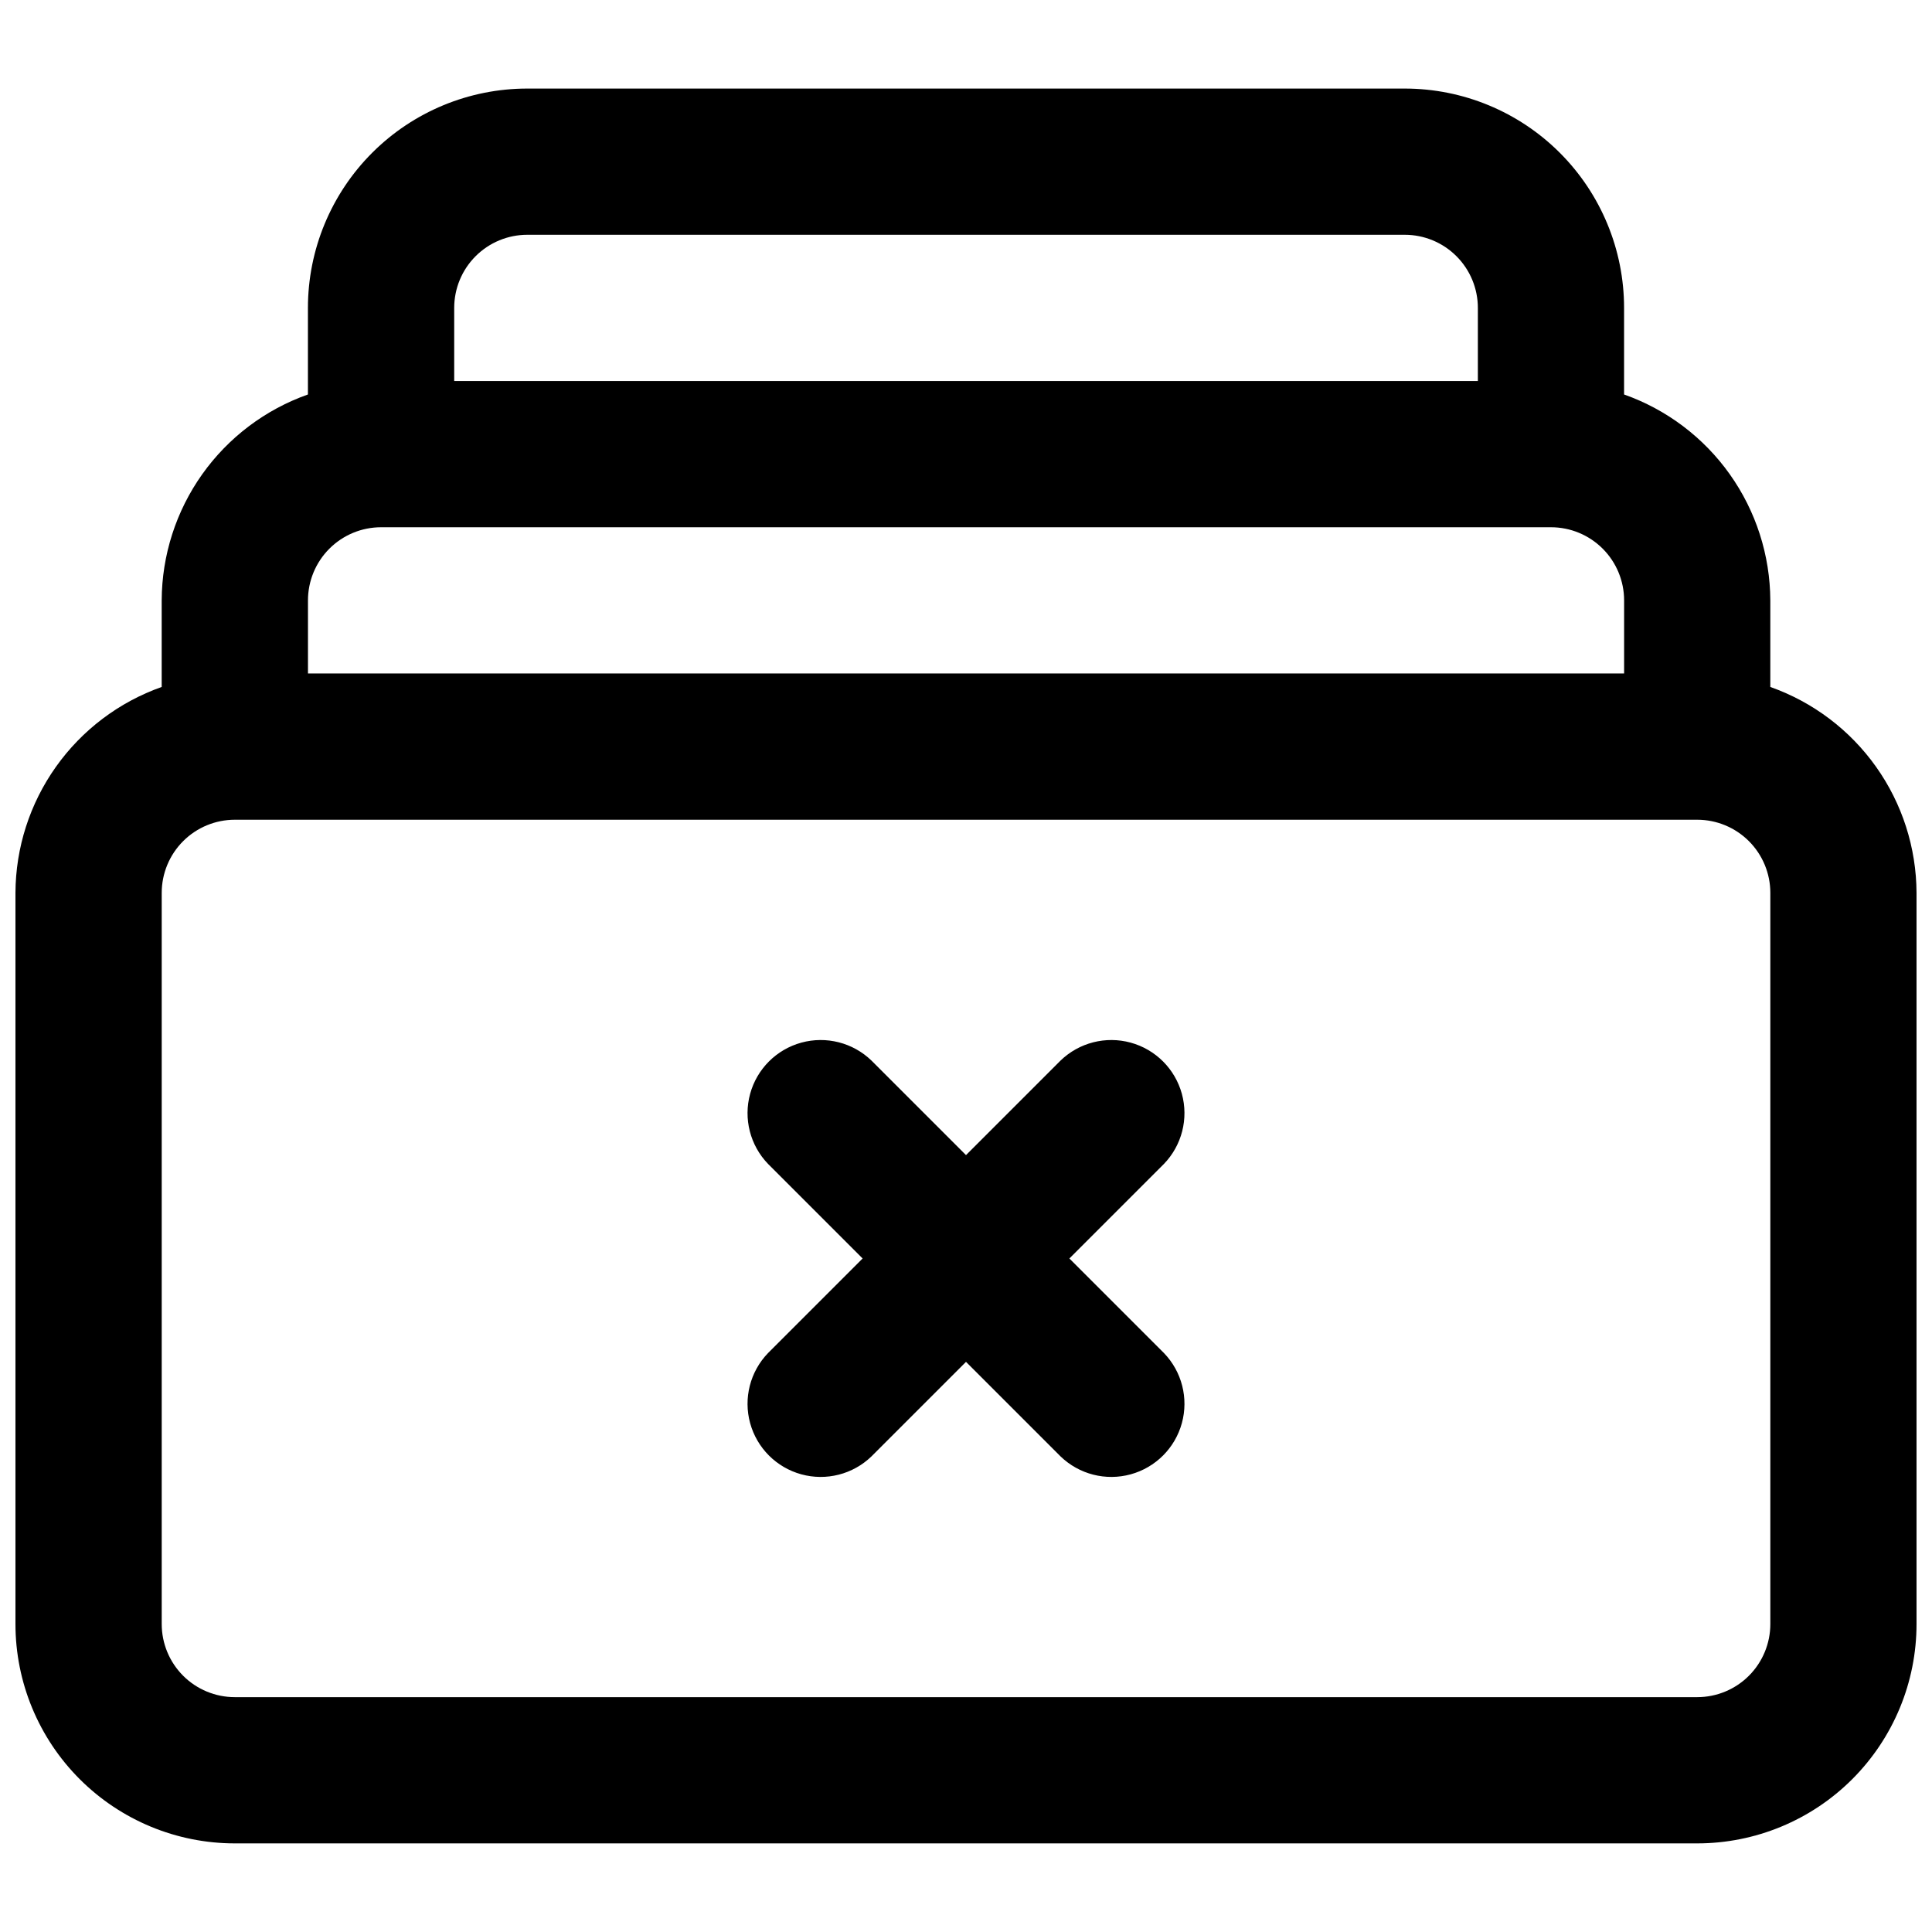
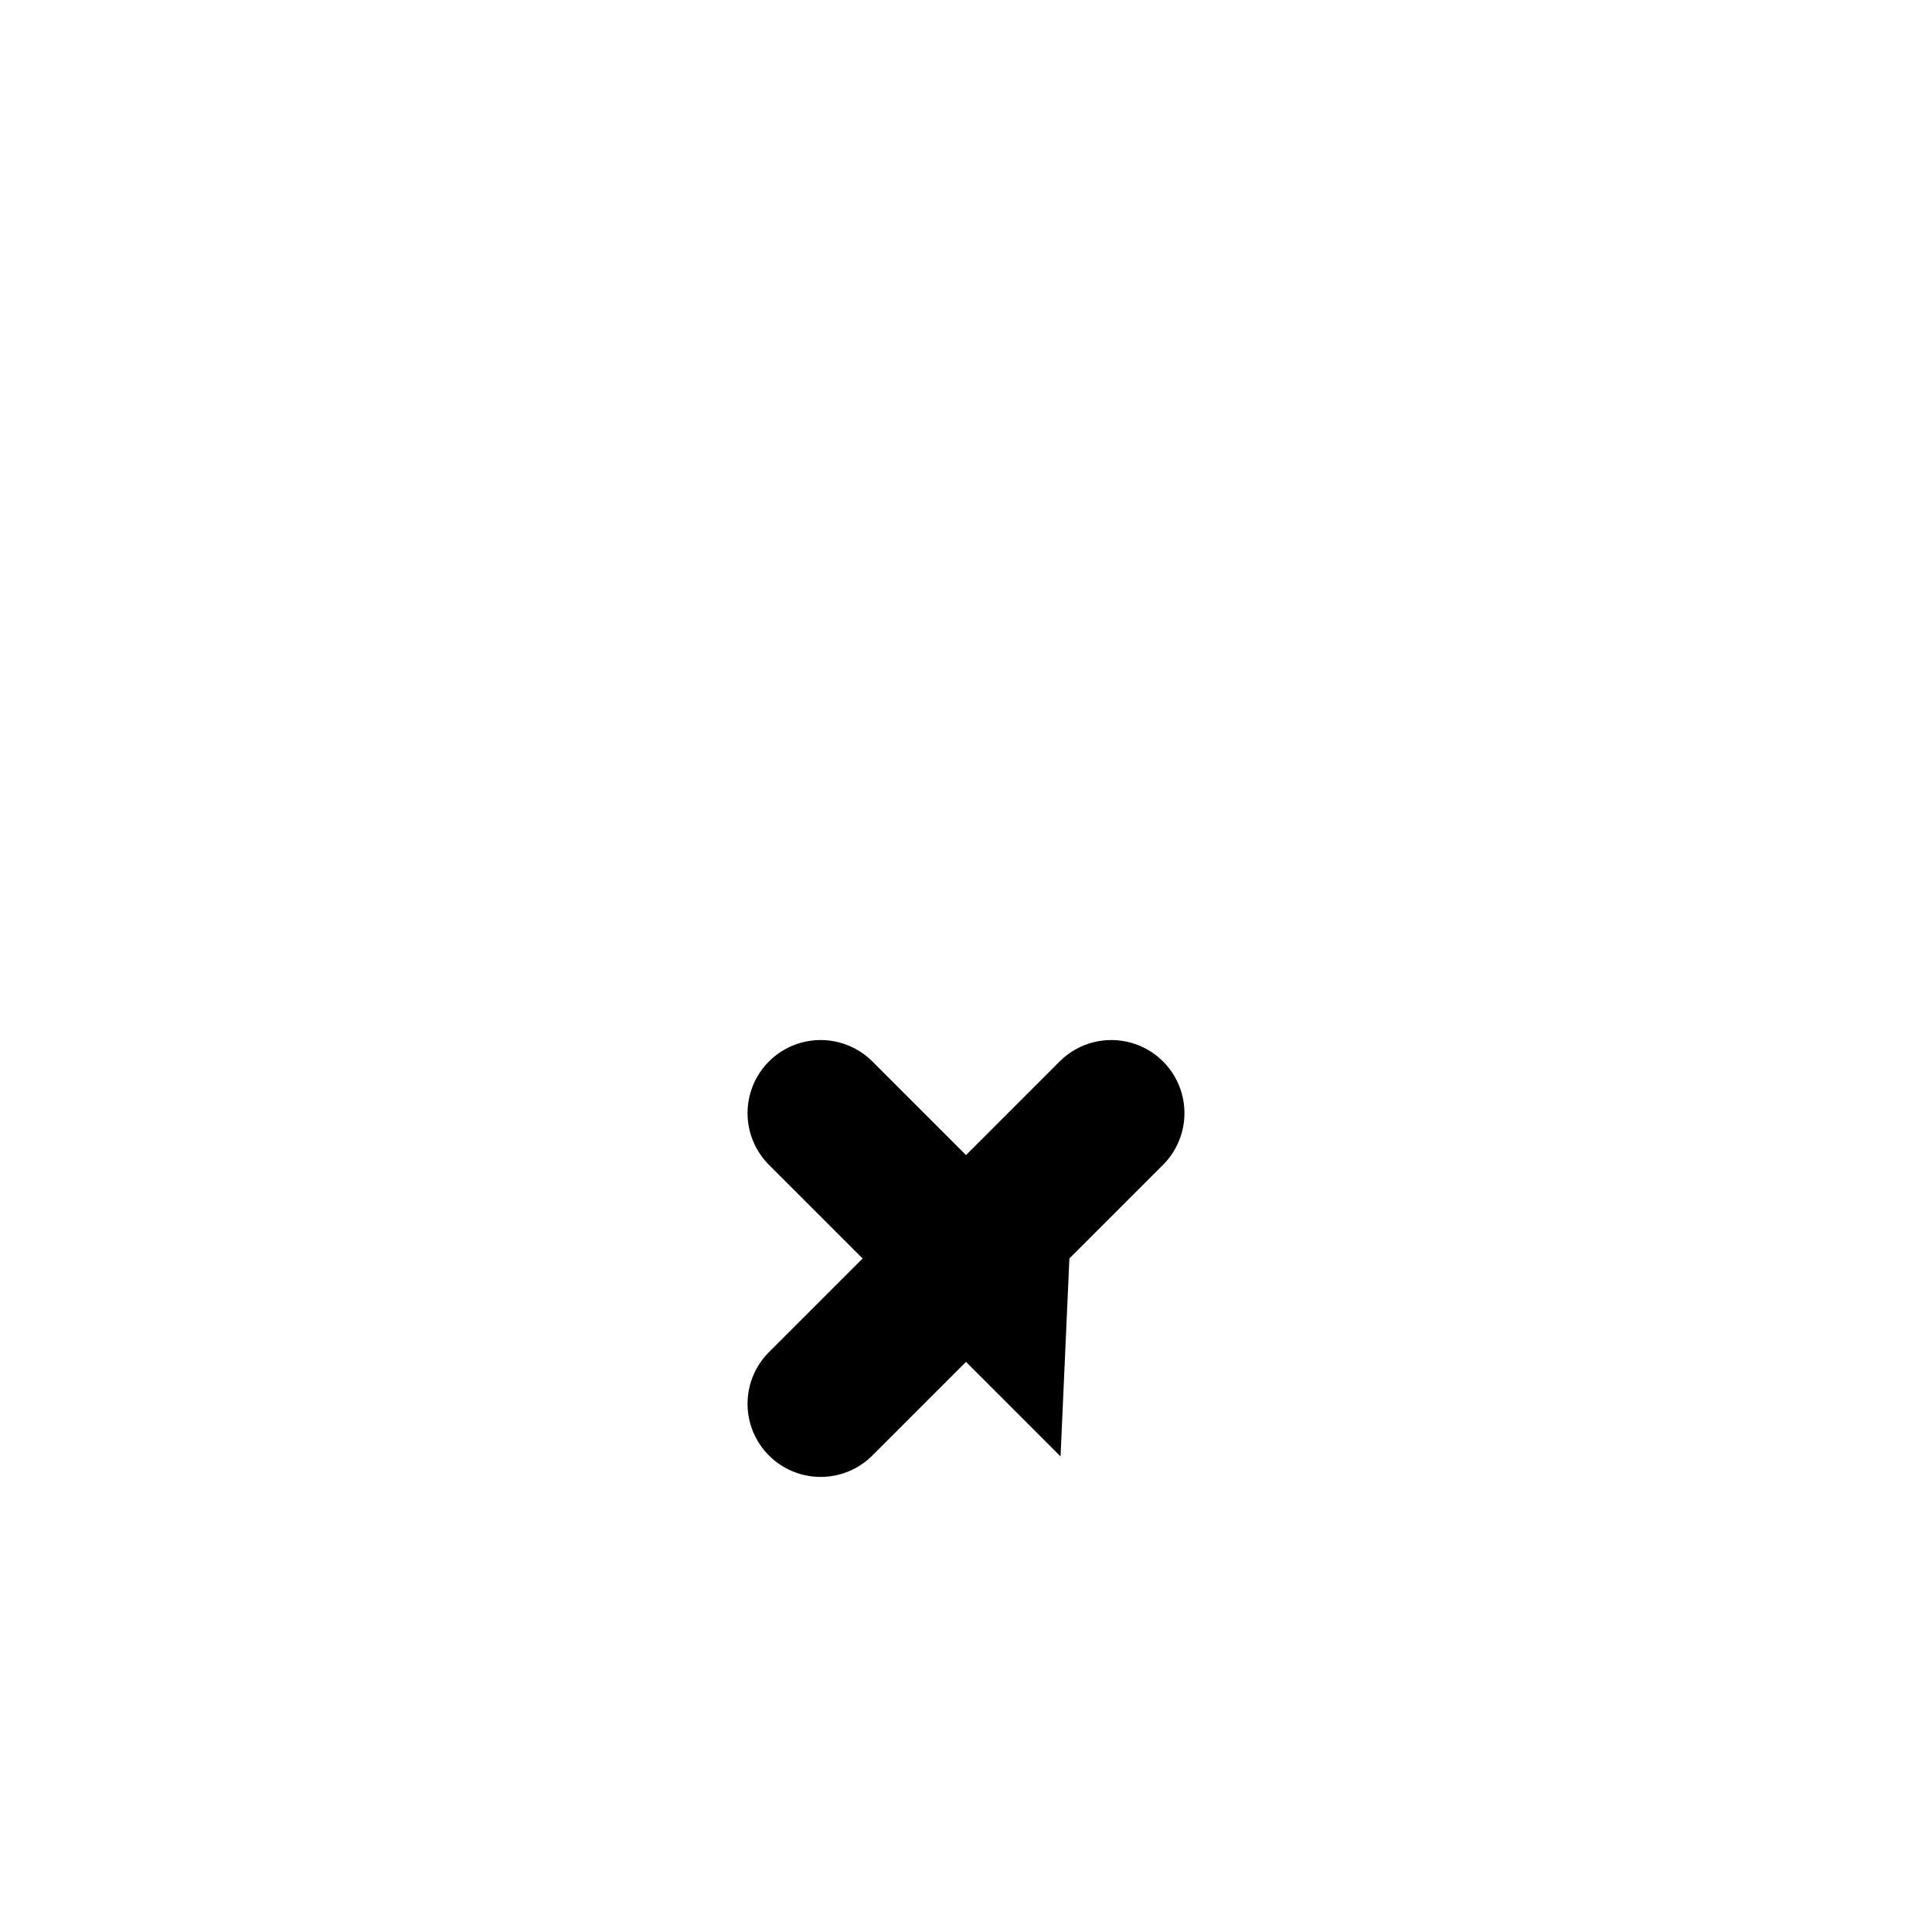
<svg xmlns="http://www.w3.org/2000/svg" width="800px" height="800px" version="1.1" viewBox="144 144 512 512">
  <defs>
    <clipPath id="a">
-       <path d="m148.09 167h503.81v466h-503.81z" />
-     </clipPath>
+       </clipPath>
  </defs>
  <g clip-path="url(#a)">
    <path d="m613.15 326.05v-22.941c-0.051-11.98-3.801-23.652-10.738-33.422-6.934-9.766-16.723-17.152-28.016-21.145v-22.945c0-15.418-6.125-30.203-17.027-41.105-10.902-10.902-25.688-17.023-41.105-17.023h-232.53c-15.418 0-30.203 6.121-41.105 17.023s-17.027 25.688-17.027 41.105v22.945c-11.293 3.992-21.078 11.379-28.016 21.145-6.938 9.77-10.688 21.441-10.738 33.422v22.941c-11.293 3.992-21.078 11.379-28.016 21.148-6.938 9.766-10.688 21.438-10.738 33.418v193.77c0 15.418 6.125 30.203 17.027 41.105s25.688 17.027 41.105 17.027h387.54c15.418 0 30.207-6.125 41.105-17.027 10.902-10.902 17.027-25.688 17.027-41.105v-193.77c-0.047-11.98-3.797-23.652-10.734-33.418-6.938-9.77-16.723-17.156-28.02-21.148zm-329.41-119.83h232.53c5.141 0 10.07 2.039 13.703 5.676 3.633 3.633 5.676 8.562 5.676 13.699v19.379h-271.28v-19.379c0-5.137 2.039-10.066 5.672-13.699 3.637-3.637 8.562-5.676 13.703-5.676zm-38.754 77.508h310.04c5.141 0 10.07 2.043 13.703 5.676 3.633 3.633 5.676 8.562 5.676 13.703v19.375h-348.79v-19.375c0-5.141 2.043-10.07 5.676-13.703 3.637-3.633 8.562-5.676 13.703-5.676zm368.17 290.66c0 5.141-2.043 10.066-5.676 13.703-3.633 3.633-8.562 5.672-13.703 5.672h-387.54c-5.141 0-10.07-2.039-13.703-5.672-3.633-3.637-5.676-8.562-5.676-13.703v-193.77c0-5.141 2.043-10.066 5.676-13.703 3.633-3.633 8.562-5.676 13.703-5.676h387.54c5.141 0 10.07 2.043 13.703 5.676 3.633 3.637 5.676 8.562 5.676 13.703z" />
  </g>
-   <path d="m427.4 477.51 25.055-25.055c4.754-4.922 6.559-11.984 4.75-18.586-1.809-6.598-6.965-11.754-13.566-13.562-6.598-1.809-13.66-0.004-18.582 4.75l-25.055 25.055-25.055-25.055c-4.922-4.754-11.988-6.559-18.586-4.75-6.602 1.809-11.754 6.965-13.566 13.562-1.809 6.602-0.004 13.664 4.75 18.586l25.055 25.055-25.055 25.055c-4.754 4.922-6.559 11.984-4.75 18.586 1.812 6.598 6.965 11.754 13.566 13.562 6.598 1.809 13.664 0.004 18.586-4.75l25.055-25.055 25.055 25.055c4.922 4.754 11.984 6.559 18.582 4.75 6.602-1.809 11.758-6.965 13.566-13.562 1.809-6.602 0.004-13.664-4.75-18.586z" />
+   <path d="m427.4 477.51 25.055-25.055c4.754-4.922 6.559-11.984 4.75-18.586-1.809-6.598-6.965-11.754-13.566-13.562-6.598-1.809-13.66-0.004-18.582 4.75l-25.055 25.055-25.055-25.055c-4.922-4.754-11.988-6.559-18.586-4.75-6.602 1.809-11.754 6.965-13.566 13.562-1.809 6.602-0.004 13.664 4.75 18.586l25.055 25.055-25.055 25.055c-4.754 4.922-6.559 11.984-4.75 18.586 1.812 6.598 6.965 11.754 13.566 13.562 6.598 1.809 13.664 0.004 18.586-4.75l25.055-25.055 25.055 25.055z" />
</svg>